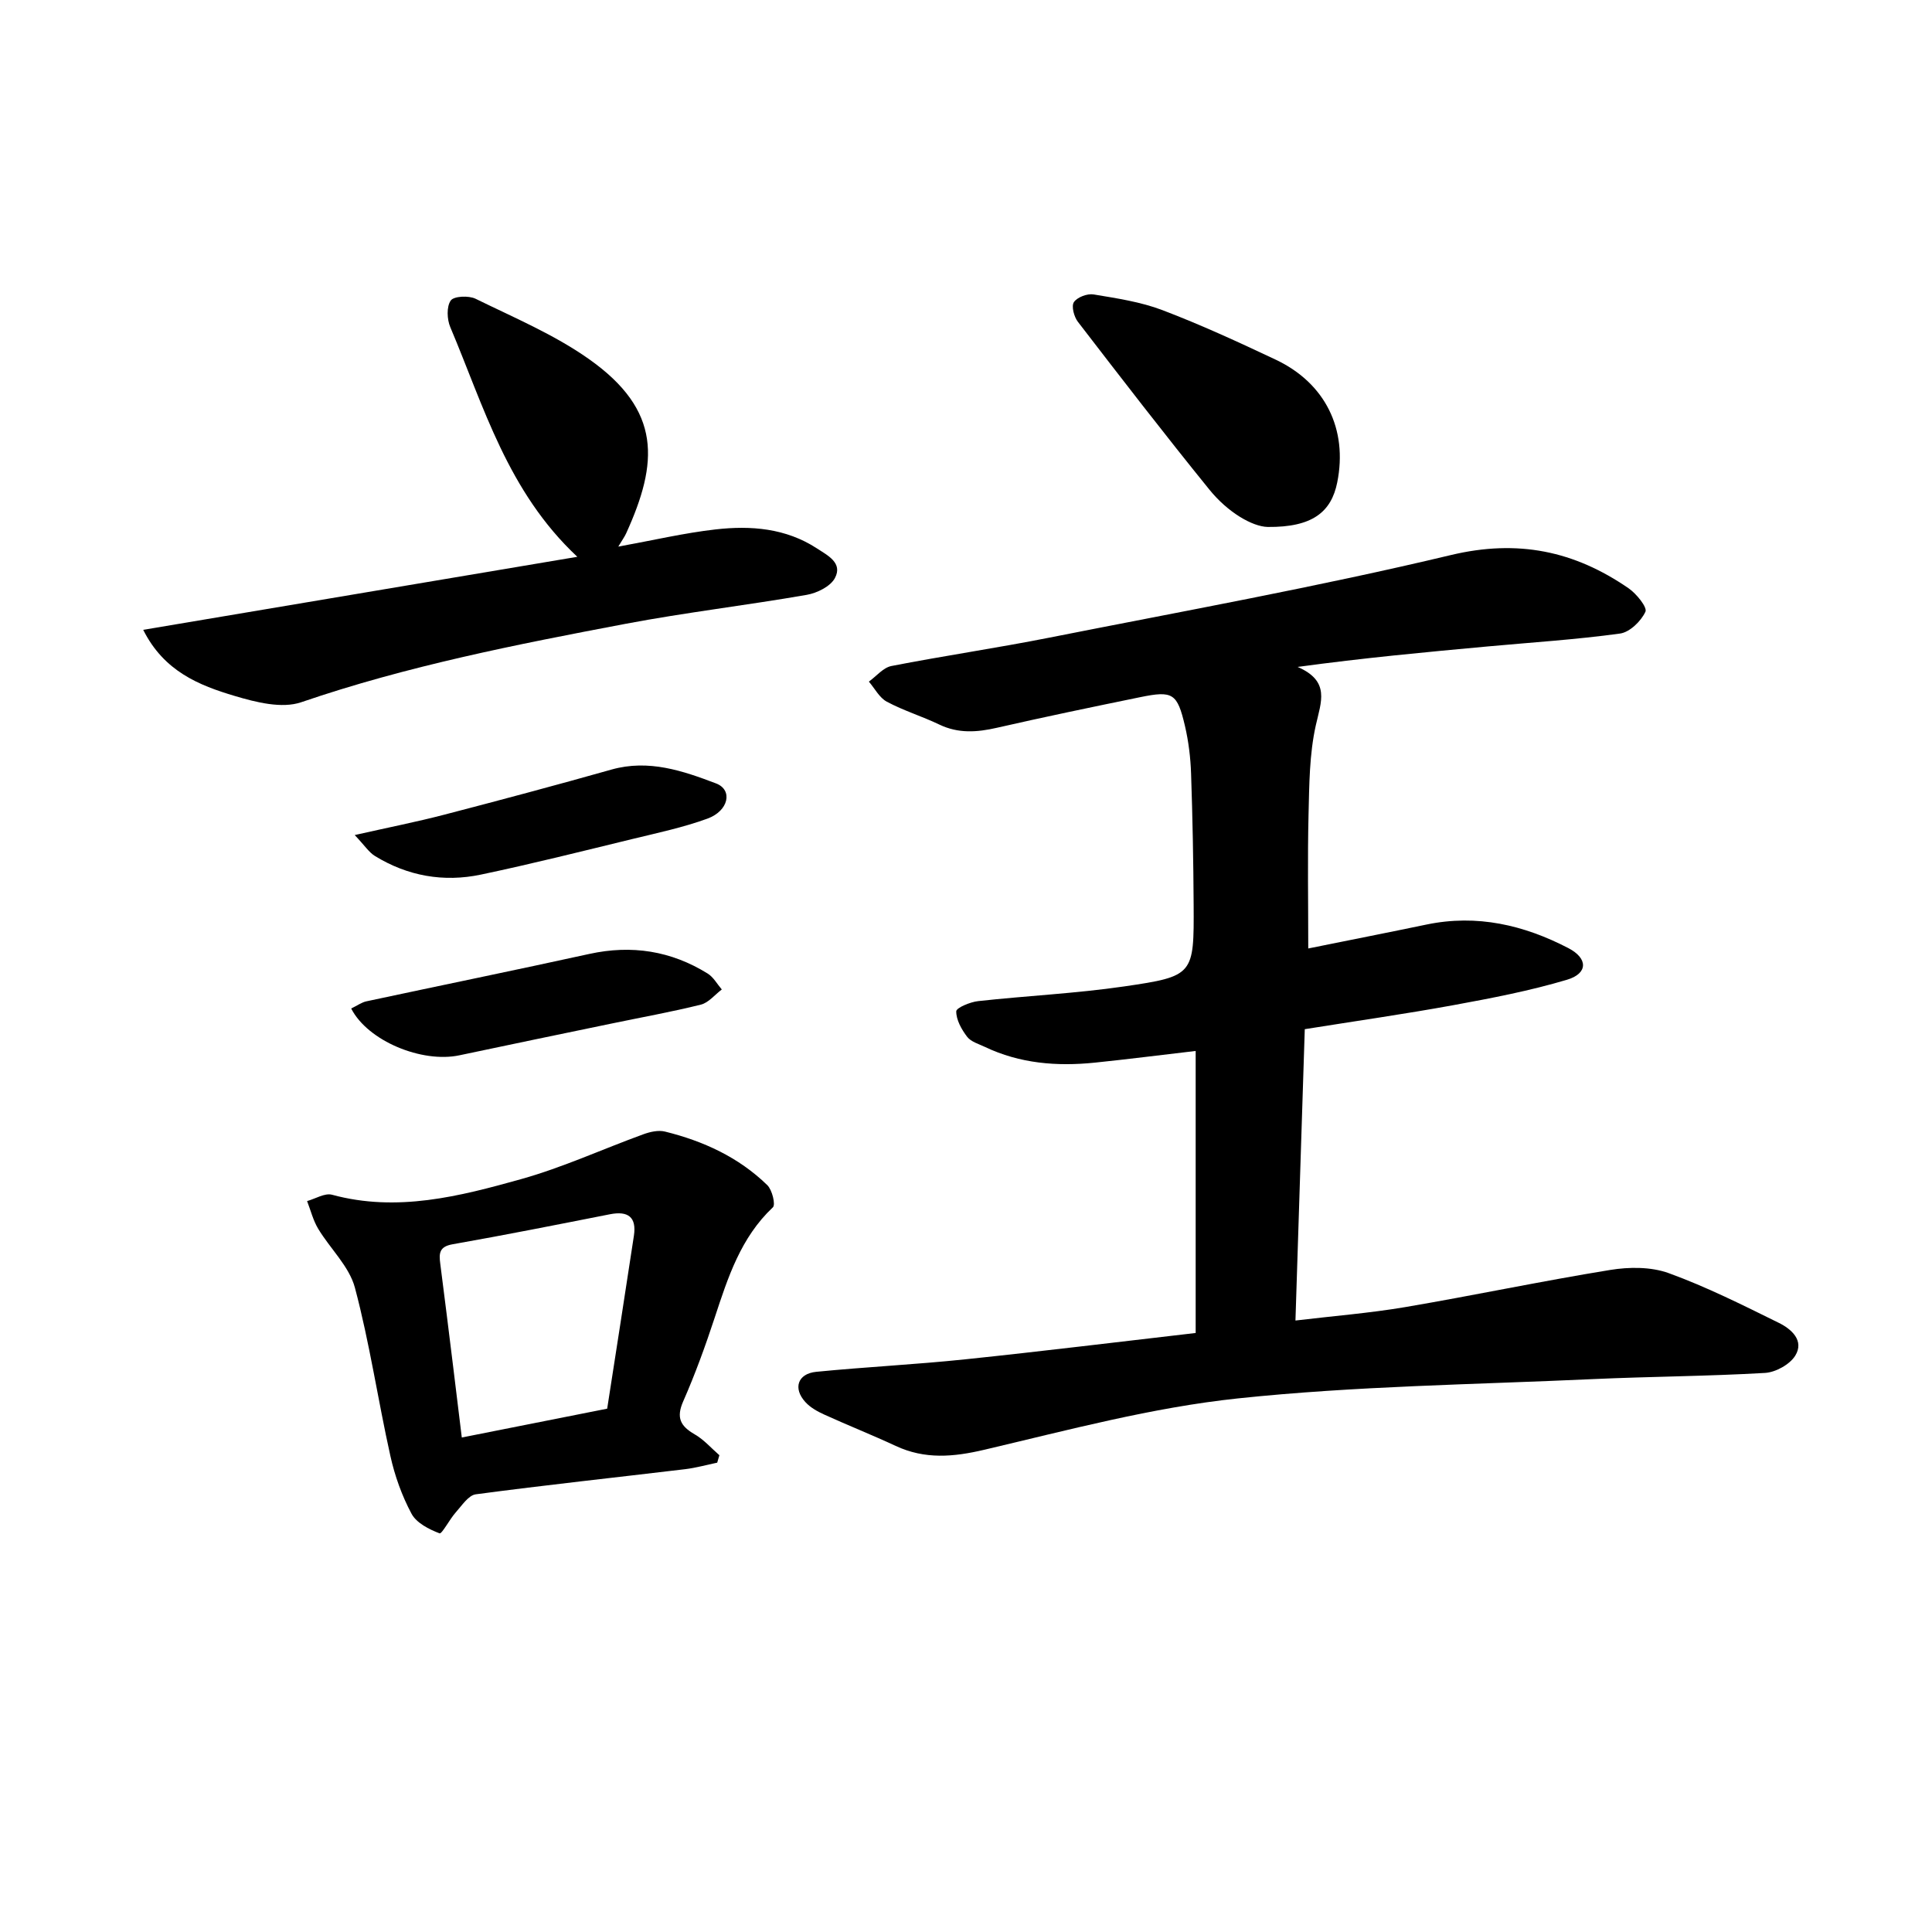
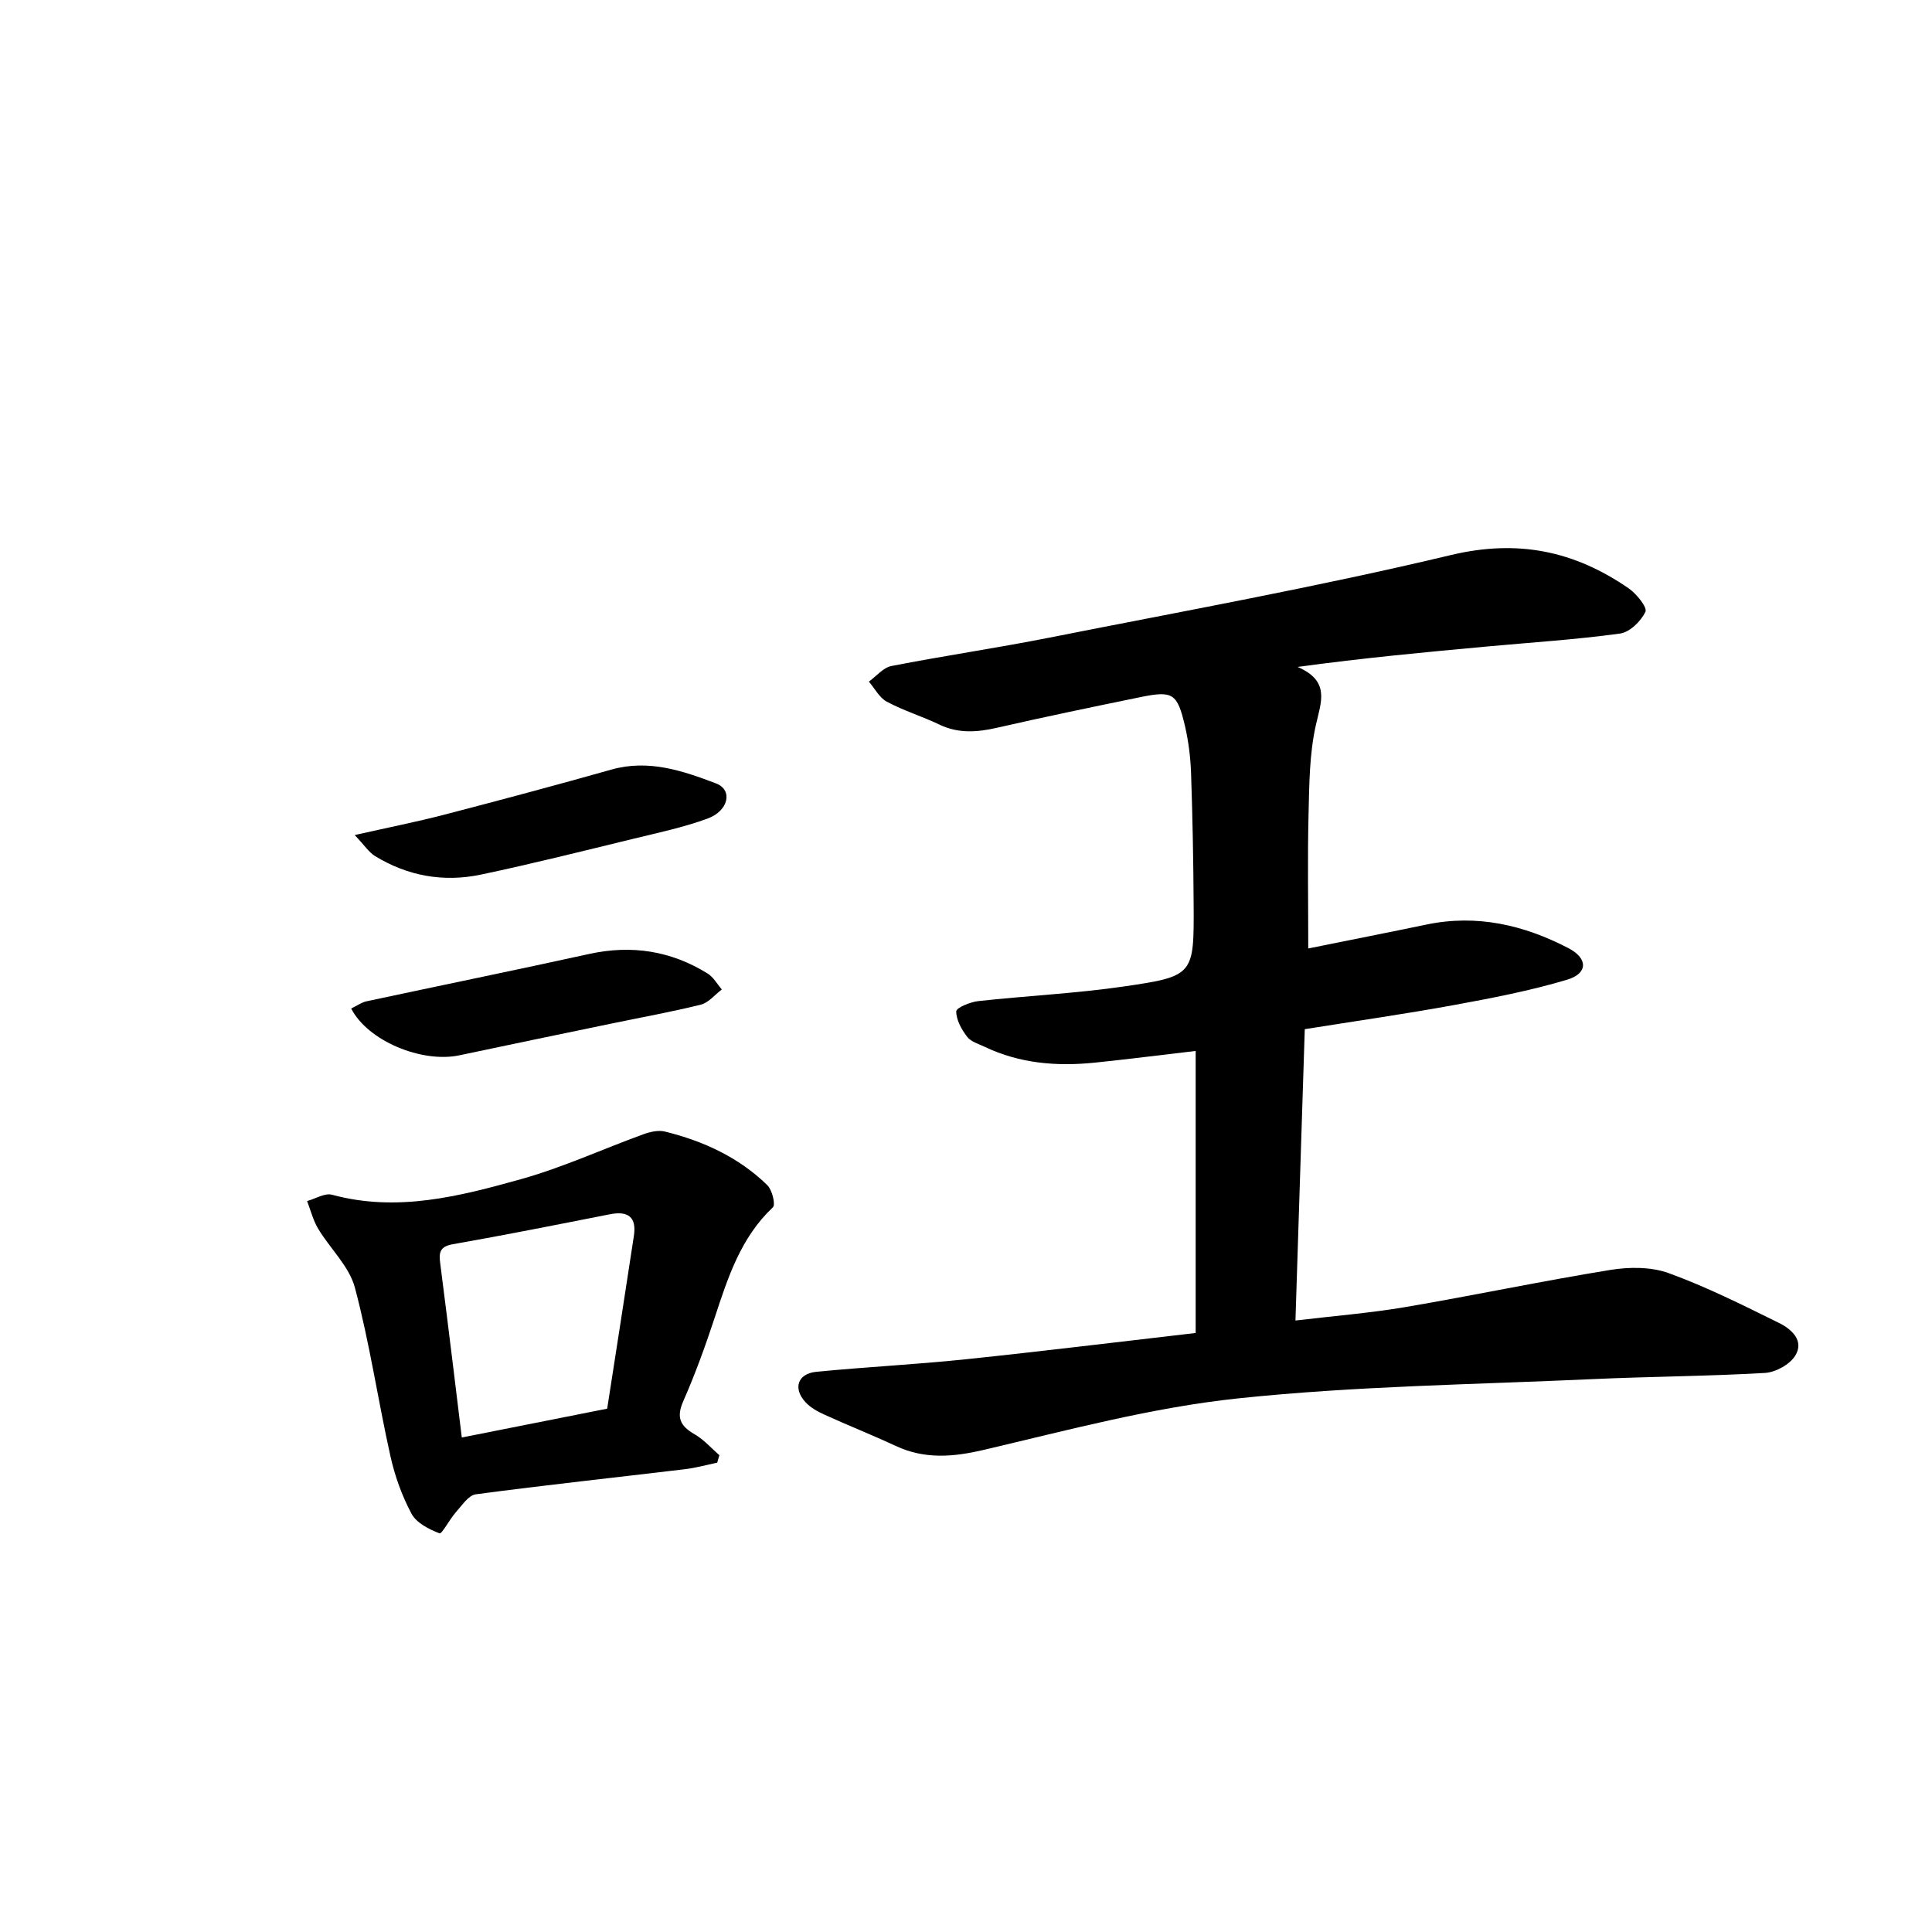
<svg xmlns="http://www.w3.org/2000/svg" enable-background="new 0 0 400 400" viewBox="0 0 400 400">
  <path d="m247.55 275.98c0-19.89 0-38.88 0-58.39-7.49.87-14.19 1.73-20.9 2.42-7.83.8-15.5.19-22.74-3.26-1.28-.61-2.88-1.06-3.67-2.09-1.16-1.52-2.27-3.49-2.26-5.27 0-.74 2.88-1.94 4.54-2.12 10.06-1.11 20.21-1.58 30.22-3.04 14.45-2.11 14.47-2.39 14.39-16.93-.05-9.04-.22-18.08-.53-27.12-.11-3.31-.52-6.67-1.27-9.89-1.59-6.78-2.52-7.33-9.26-5.95-9.91 2.03-19.82 4.09-29.68 6.34-4.11.94-7.98 1.22-11.92-.67-3.56-1.71-7.39-2.87-10.86-4.73-1.54-.82-2.5-2.74-3.72-4.16 1.55-1.11 2.97-2.9 4.67-3.23 10.86-2.12 21.83-3.72 32.68-5.87 27.76-5.5 55.63-10.53 83.14-17.1 13.9-3.32 25.59-.84 36.79 6.87 1.63 1.12 3.92 3.95 3.5 4.86-.91 1.96-3.25 4.24-5.26 4.52-9.09 1.25-18.26 1.83-27.41 2.67-12.86 1.18-25.72 2.38-39.34 4.24 6.81 2.96 4.85 7.22 3.76 12.11-1.33 5.96-1.35 12.27-1.5 18.44-.22 9.01-.06 18.03-.06 27.74 8.55-1.73 16.54-3.3 24.52-4.96 10.41-2.16 20.12.1 29.32 4.88 4.11 2.13 4.1 5.26-.28 6.56-7.68 2.29-15.62 3.81-23.52 5.26-10.09 1.84-20.25 3.29-30.76 4.97-.64 20.01-1.27 39.78-1.93 60.32 7.85-.94 15.35-1.53 22.73-2.78 14.17-2.41 28.25-5.39 42.43-7.69 3.93-.64 8.46-.67 12.12.66 7.83 2.84 15.34 6.62 22.83 10.31 2.55 1.26 5.29 3.65 3.37 6.77-1.13 1.83-4.06 3.45-6.27 3.58-11.86.69-23.76.74-35.64 1.28-24.52 1.13-49.15 1.42-73.53 4-17.66 1.87-35.07 6.54-52.43 10.62-6.45 1.52-12.32 2.03-18.38-.79-4.87-2.27-9.88-4.25-14.77-6.48-1.42-.64-2.89-1.46-3.92-2.59-2.61-2.84-1.61-5.89 2.24-6.27 10.25-1.01 20.55-1.51 30.79-2.58 16.03-1.67 32.05-3.65 47.77-5.46z" />
-   <path d="m29.65 130.4c30.15-5.07 59.51-10.01 89.88-15.12-14.45-13.52-19.34-31.1-26.3-47.54-.69-1.62-.8-4.25.09-5.52.65-.92 3.73-1.06 5.15-.36 7.93 3.89 16.22 7.38 23.39 12.43 15.21 10.7 14.43 21.51 7.78 36.13-.31.69-.77 1.31-1.63 2.75 7.22-1.31 13.63-2.82 20.14-3.56 7.3-.83 14.55-.27 21 3.94 2.25 1.47 5.36 3 3.72 6.11-.91 1.75-3.71 3.13-5.86 3.5-12.46 2.17-25.05 3.64-37.47 5.99-22.65 4.29-45.26 8.73-67.18 16.24-4 1.37-9.37.01-13.76-1.3-7.37-2.19-14.65-5.09-18.95-13.69z" />
+   <path d="m29.65 130.4z" />
  <path d="m148.49 302.83c-2.22.46-4.41 1.08-6.65 1.35-14.45 1.73-28.91 3.28-43.33 5.2-1.53.2-2.89 2.34-4.15 3.74-1.27 1.42-2.87 4.52-3.36 4.34-2.18-.83-4.78-2.15-5.8-4.06-1.99-3.72-3.47-7.85-4.38-11.98-2.58-11.58-4.29-23.37-7.34-34.82-1.18-4.42-5.12-8.07-7.6-12.19-1.05-1.74-1.55-3.81-2.3-5.74 1.73-.48 3.67-1.72 5.17-1.31 13.47 3.66 26.39.33 39.12-3.23 8.63-2.41 16.88-6.22 25.33-9.29 1.39-.51 3.11-.9 4.48-.56 7.94 1.96 15.26 5.32 21.18 11.09 1.01.98 1.75 4.04 1.16 4.59-6.66 6.27-9.31 14.52-12.04 22.82-1.93 5.86-4.04 11.69-6.52 17.33-1.5 3.4-.6 5.14 2.36 6.85 1.91 1.09 3.43 2.86 5.12 4.33-.15.51-.3 1.03-.45 1.54zm-22.78-11.18c1.86-12.01 3.73-23.89 5.53-35.79.59-3.88-1.2-5.2-4.96-4.46-10.86 2.14-21.71 4.3-32.61 6.22-2.76.49-2.79 1.91-2.52 4 .92 7.07 1.78 14.16 2.66 21.24.6 4.81 1.18 9.63 1.8 14.76 10.29-2.04 20.01-3.97 30.1-5.97z" />
-   <path d="m262.46 109.1c-3.22-.08-8.28-3.05-12.06-7.72-9.27-11.43-18.26-23.09-27.24-34.76-.8-1.04-1.38-3.24-.82-4.07.69-1.02 2.78-1.81 4.08-1.59 4.8.8 9.73 1.53 14.25 3.25 7.96 3.03 15.73 6.61 23.44 10.25 10.29 4.86 14.96 14.43 12.75 25.42-1.23 6.12-5.13 9.31-14.4 9.22z" />
  <path d="m72.71 208.8c1.25-.6 2.16-1.28 3.17-1.49 15.37-3.29 30.78-6.44 46.14-9.81 8.77-1.92 16.91-.64 24.49 4.06 1.2.74 1.97 2.18 2.93 3.3-1.44 1.08-2.73 2.74-4.34 3.14-6.11 1.52-12.33 2.63-18.51 3.92-10.49 2.18-20.99 4.34-31.48 6.57-7.74 1.64-18.95-2.94-22.4-9.69z" />
  <path d="m73.44 172.89c7.12-1.61 12.82-2.73 18.43-4.19 11.6-3.02 23.19-6.11 34.73-9.37 7.69-2.17 14.76.25 21.65 2.87 3.52 1.34 2.63 5.68-1.79 7.29-5.02 1.83-10.32 2.95-15.54 4.22-10.44 2.54-20.86 5.16-31.37 7.37-7.71 1.62-15.16.3-21.93-3.86-1.23-.75-2.08-2.12-4.18-4.33z" />
</svg>